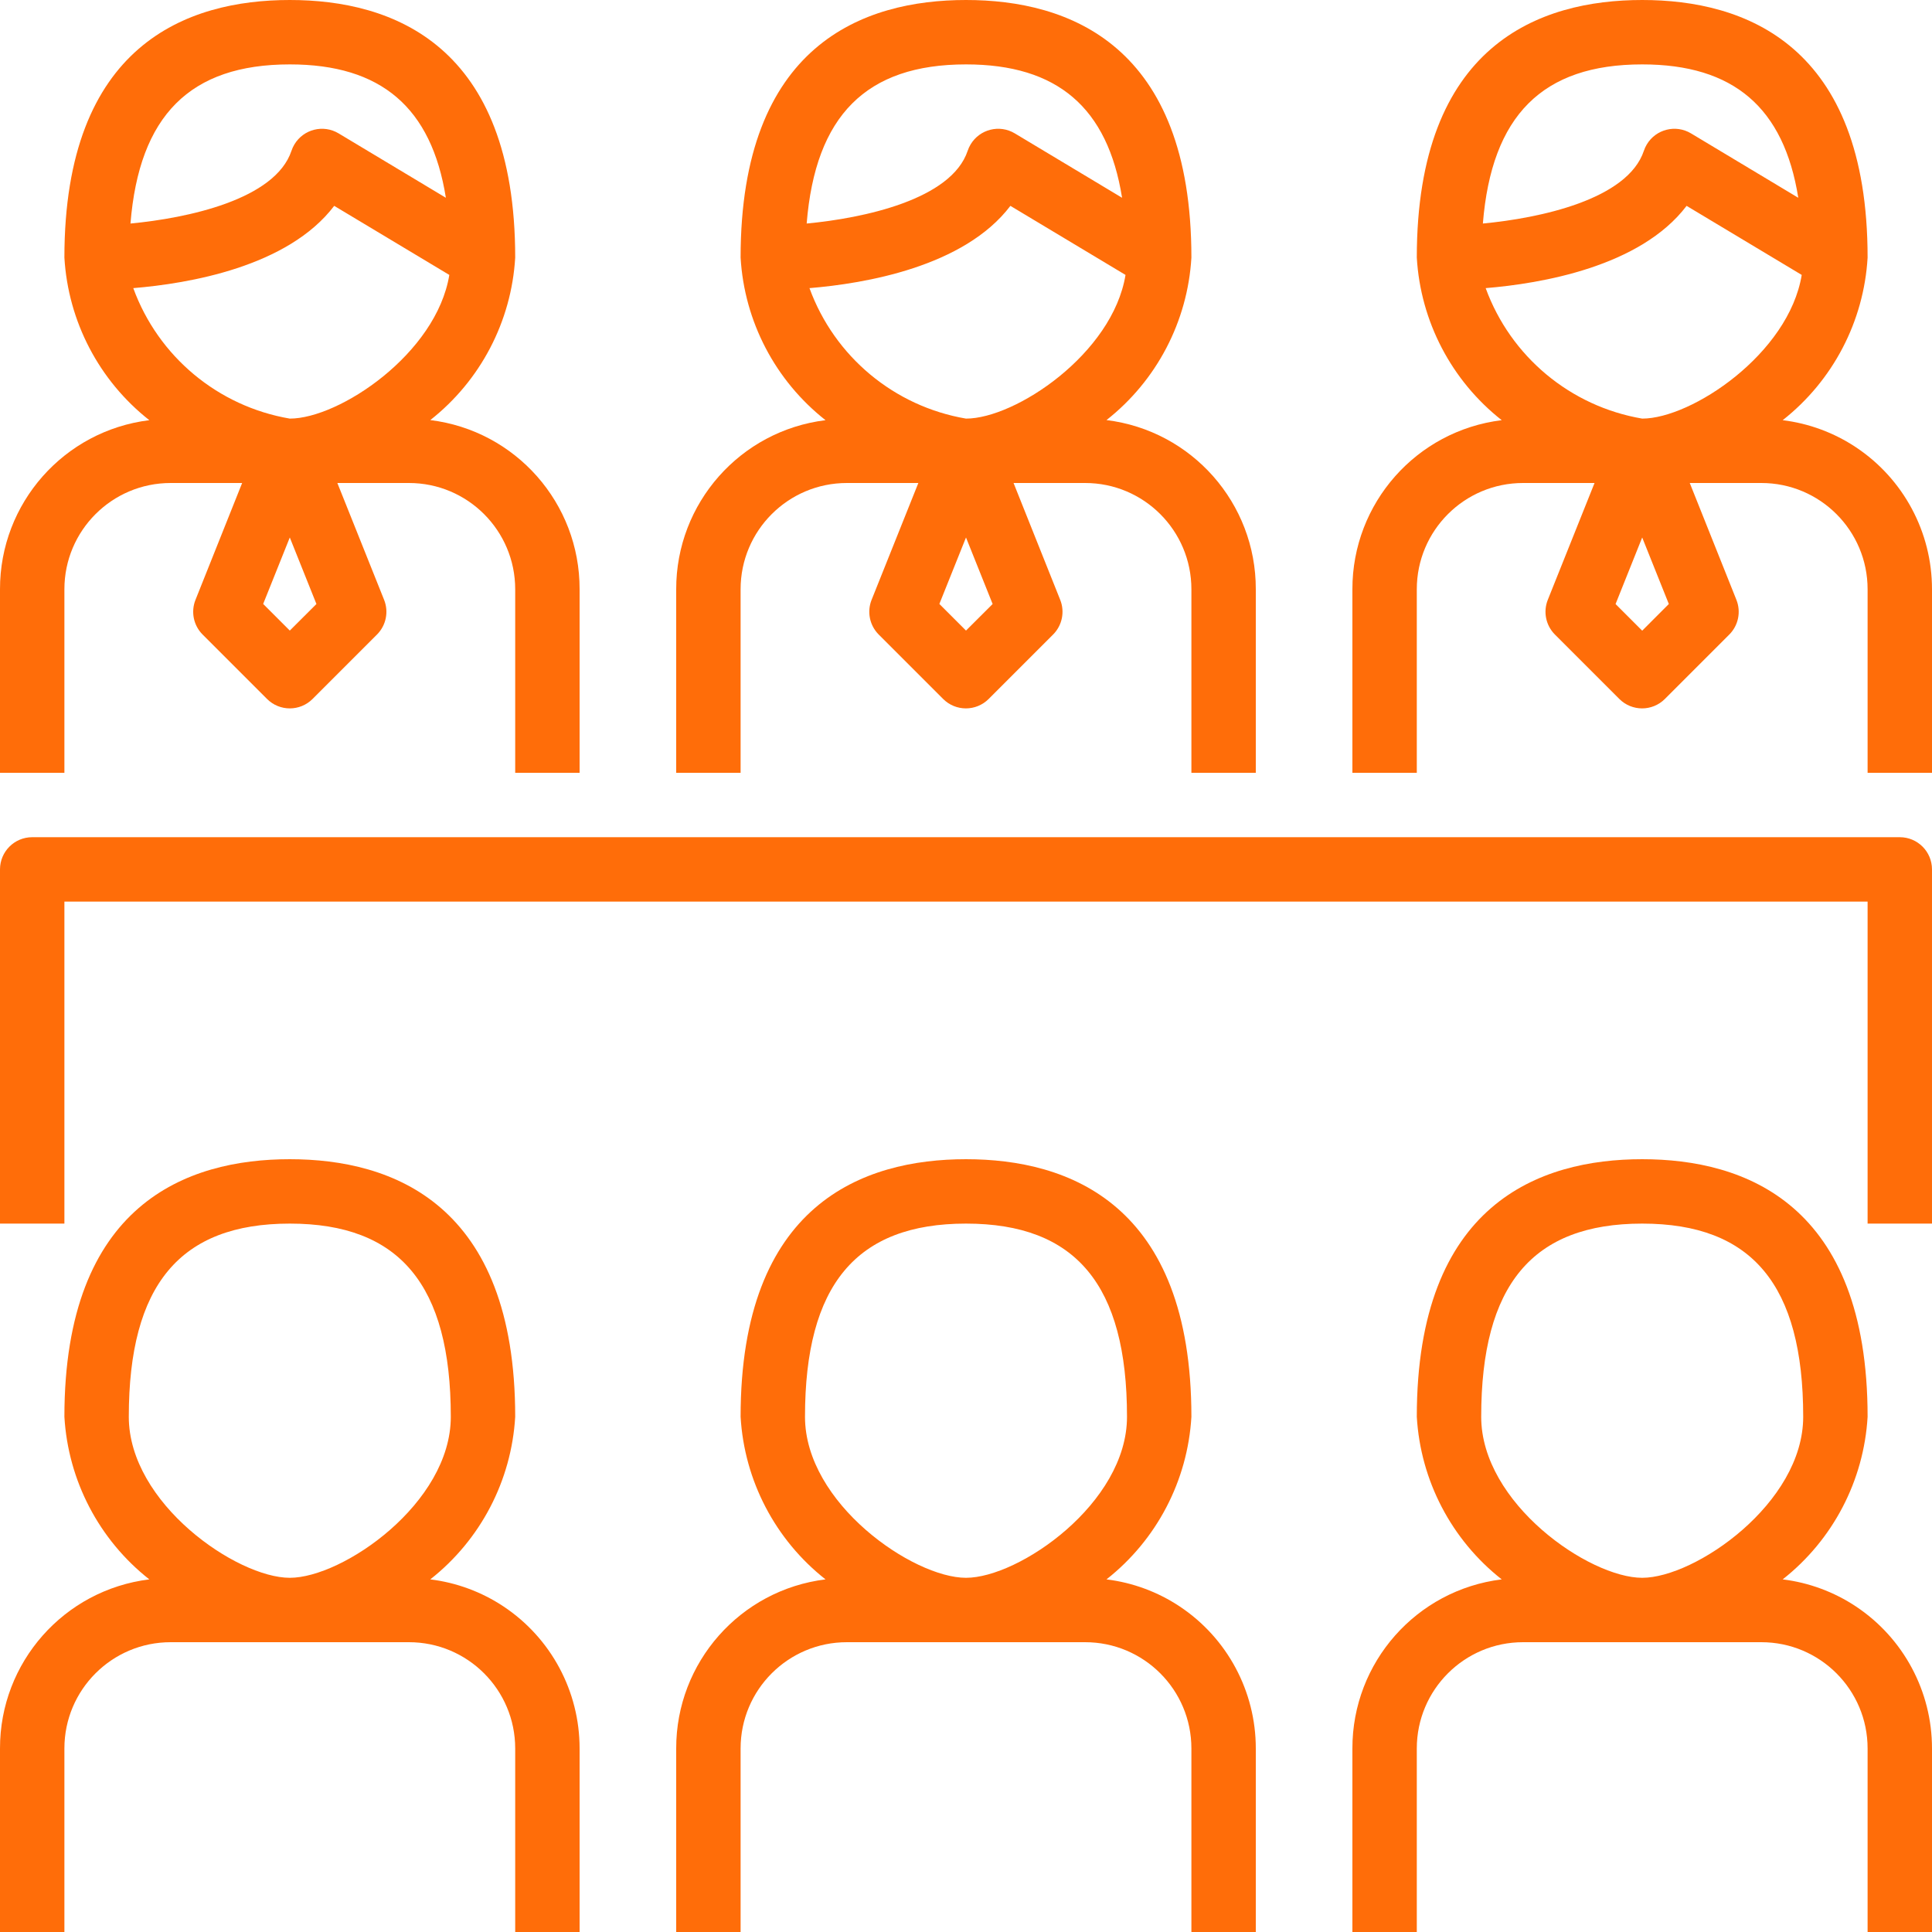
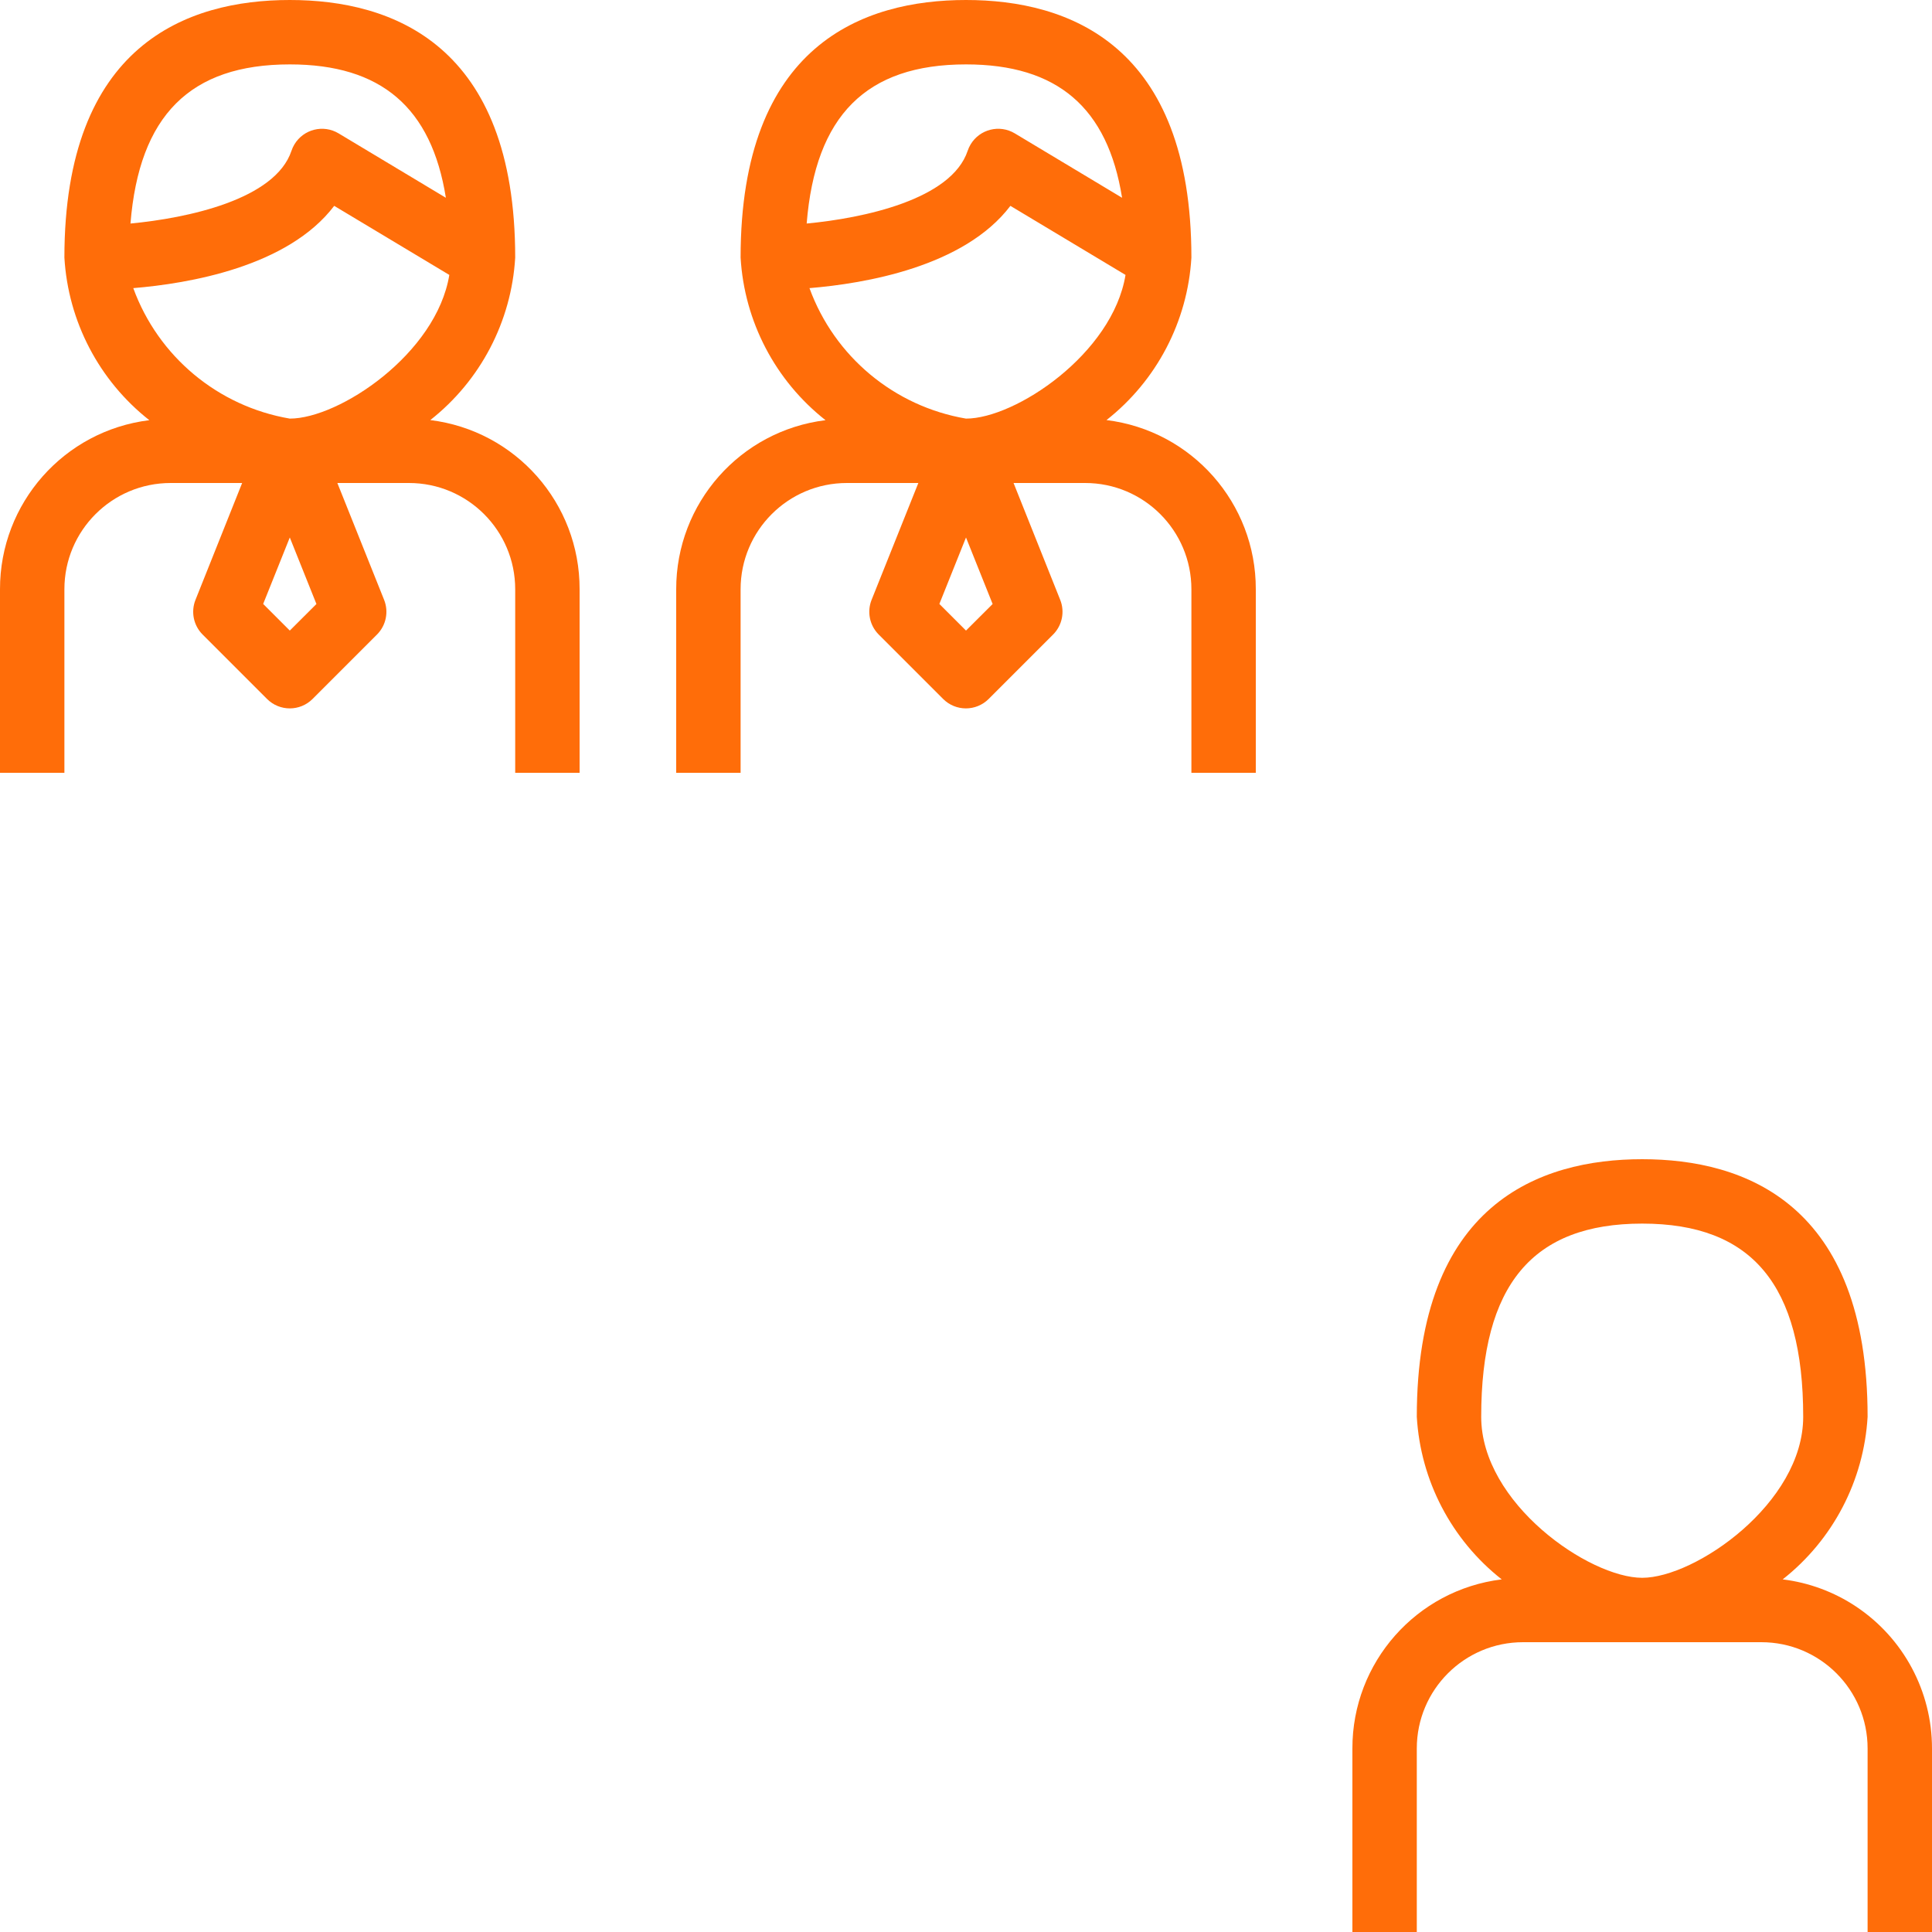
<svg xmlns="http://www.w3.org/2000/svg" version="1.1" width="512" height="512" x="0" y="0" viewBox="0 0 480 480" style="enable-background:new 0 0 512 512" xml:space="preserve" class="">
  <g>
    <g>
      <g>
        <path d="M106.904,104.368C119.385,94.548,127.064,79.854,128,64c0-52.896-30.456-64-56-64S16,11.104,16,64    c0.929,15.862,8.609,30.566,21.096,40.392C15.89,107.005-0.031,125.033,0,146.4V192h16v-45.6c0-14.58,11.82-26.4,26.4-26.4h17.76    l-11.592,29.032c-1.185,2.971-0.487,6.363,1.776,8.624l16,16c3.124,3.123,8.188,3.123,11.312,0l16-16    c2.263-2.261,2.961-5.653,1.776-8.624L83.816,120H101.6c14.58,0,26.4,11.82,26.4,26.4V192h16v-45.6    C144.047,125.023,128.121,106.978,106.904,104.368z M32.416,55.536C34.584,28.72,47.2,16,72,16    c22.704,0,35.2,10.736,38.776,33.136l-26.656-16c-3.789-2.273-8.703-1.044-10.976,2.745c-0.3,0.5-0.544,1.03-0.728,1.583    C68.368,49.608,46.52,54.2,32.416,55.536z M72,156.664l-6.616-6.616L72,133.536l6.616,16.528L72,156.664z M72,104    c-17.843-3.039-32.686-15.412-38.888-32.416c13.696-1.128,38.4-5.272,49.92-20.44l28.6,17.16C108.416,87.896,84.28,104,72,104z" fill="#ff6d09" data-original="#000000" style="" class="" />
      </g>
    </g>
    <g>
      <g>
        <path d="M274.904,104.368C287.385,94.548,295.064,79.854,296,64c0-52.896-30.456-64-56-64s-56,11.104-56,64    c0.929,15.862,8.609,30.566,21.096,40.392C183.89,107.005,167.969,125.033,168,146.4V192h16v-45.6c0-14.58,11.82-26.4,26.4-26.4    h17.76l-11.616,29.032c-1.185,2.971-0.487,6.363,1.776,8.624l16,16c3.124,3.123,8.188,3.123,11.312,0l16-16    c2.263-2.261,2.961-5.653,1.776-8.624L251.816,120H269.6c14.58,0,26.4,11.82,26.4,26.4V192h16v-45.6    C312.047,125.023,296.121,106.978,274.904,104.368z M200.416,55.536C202.584,28.72,215.2,16,240,16    c22.704,0,35.2,10.736,38.776,33.136l-26.656-16c-3.789-2.273-8.703-1.044-10.976,2.745c-0.3,0.5-0.544,1.03-0.728,1.583    C236.368,49.608,214.52,54.2,200.416,55.536z M240,156.664l-6.616-6.616L240,133.536l6.616,16.528L240,156.664z M240,104    c-17.843-3.039-32.686-15.412-38.888-32.416c13.696-1.128,38.4-5.272,49.92-20.44l28.6,17.16C276.416,87.896,252.28,104,240,104z" fill="#ff6d09" data-original="#000000" style="" class="" />
      </g>
    </g>
    <g>
      <g>
-         <path d="M461.112,111.128c-5.463-3.631-11.697-5.937-18.208-6.736C455.391,94.566,463.071,79.862,464,64c0-52.896-30.456-64-56-64    s-56,11.104-56,64c0.929,15.862,8.609,30.566,21.096,40.392C351.89,107.005,335.969,125.033,336,146.4V192h16v-45.6    c0-14.58,11.82-26.4,26.4-26.4h17.76l-11.616,29.032c-1.185,2.971-0.487,6.363,1.776,8.624l16,16    c3.124,3.123,8.188,3.123,11.312,0l16-16c2.263-2.261,2.961-5.653,1.776-8.624L419.816,120H437.6c14.58,0,26.4,11.82,26.4,26.4    V192h16v-45.6C480.008,132.222,472.917,118.981,461.112,111.128z M368.416,55.536C370.584,28.72,383.2,16,408,16    c22.704,0,35.2,10.736,38.776,33.136l-26.656-16c-3.789-2.273-8.703-1.044-10.976,2.745c-0.3,0.5-0.544,1.03-0.728,1.583    C404.368,49.608,382.52,54.2,368.416,55.536z M408,156.688l-6.616-6.616L408,133.536l6.616,16.528L408,156.688z M408,104    c-17.843-3.039-32.686-15.412-38.888-32.416c13.696-1.128,38.4-5.272,49.92-20.44l28.6,17.16C444.416,87.896,420.28,104,408,104z" fill="#ff6d09" data-original="#000000" style="" class="" />
-       </g>
+         </g>
    </g>
    <g>
      <g>
-         <path d="M125.112,399.128c-5.463-3.631-11.697-5.937-18.208-6.736c12.487-9.826,20.167-24.53,21.096-40.392    c0-52.896-30.456-64-56-64s-56,11.104-56,64c0.929,15.862,8.609,30.566,21.096,40.392C15.89,395.005-0.031,413.033,0,434.4V480h16    v-45.6c0-14.58,11.82-26.4,26.4-26.4h59.2c14.58,0,26.4,11.82,26.4,26.4V480h16v-45.6    C144.008,420.222,136.917,406.981,125.112,399.128z M72,392c-13.168,0-40-18.512-40-40c0-32.752,12.712-48,40-48s40,15.248,40,48    C112,373.488,85.168,392,72,392z" fill="#ff6d09" data-original="#000000" style="" class="" />
-       </g>
+         </g>
    </g>
    <g>
      <g>
-         <path d="M293.112,399.128c-5.463-3.631-11.697-5.937-18.208-6.736c12.487-9.826,20.167-24.53,21.096-40.392    c0-52.896-30.456-64-56-64s-56,11.104-56,64c0.929,15.862,8.609,30.566,21.096,40.392C183.89,395.005,167.969,413.033,168,434.4    V480h16v-45.6c0-14.58,11.82-26.4,26.4-26.4h59.2c14.58,0,26.4,11.82,26.4,26.4V480h16v-45.6    C312.008,420.222,304.917,406.981,293.112,399.128z M240,392c-13.168,0-40-18.512-40-40c0-32.752,12.712-48,40-48    c27.288,0,40,15.248,40,48C280,373.488,253.168,392,240,392z" fill="#ff6d09" data-original="#000000" style="" class="" />
-       </g>
+         </g>
    </g>
    <g>
      <g>
        <path d="M461.112,399.128c-5.463-3.631-11.697-5.937-18.208-6.736c12.487-9.826,20.167-24.53,21.096-40.392    c0-52.896-30.456-64-56-64s-56,11.104-56,64c0.929,15.862,8.609,30.566,21.096,40.392C351.89,395.005,335.969,413.033,336,434.4    V480h16v-45.6c0-14.58,11.82-26.4,26.4-26.4h59.2c14.58,0,26.4,11.82,26.4,26.4V480h16v-45.6    C480.008,420.222,472.917,406.981,461.112,399.128z M408,392c-13.168,0-40-18.512-40-40c0-32.752,12.712-48,40-48    c27.288,0,40,15.248,40,48C448,373.488,421.168,392,408,392z" fill="#ff6d09" data-original="#000000" style="" class="" />
      </g>
    </g>
    <g>
      <g>
-         <path d="M472,208H8c-4.418,0-8,3.582-8,8v88h16v-80h448v80h16v-88C480,211.582,476.418,208,472,208z" fill="#ff6d09" data-original="#000000" style="" class="" />
-       </g>
+         </g>
    </g>
    <g>
</g>
    <g>
</g>
    <g>
</g>
    <g>
</g>
    <g>
</g>
    <g>
</g>
    <g>
</g>
    <g>
</g>
    <g>
</g>
    <g>
</g>
    <g>
</g>
    <g>
</g>
    <g>
</g>
    <g>
</g>
    <g>
</g>
  </g>
</svg>